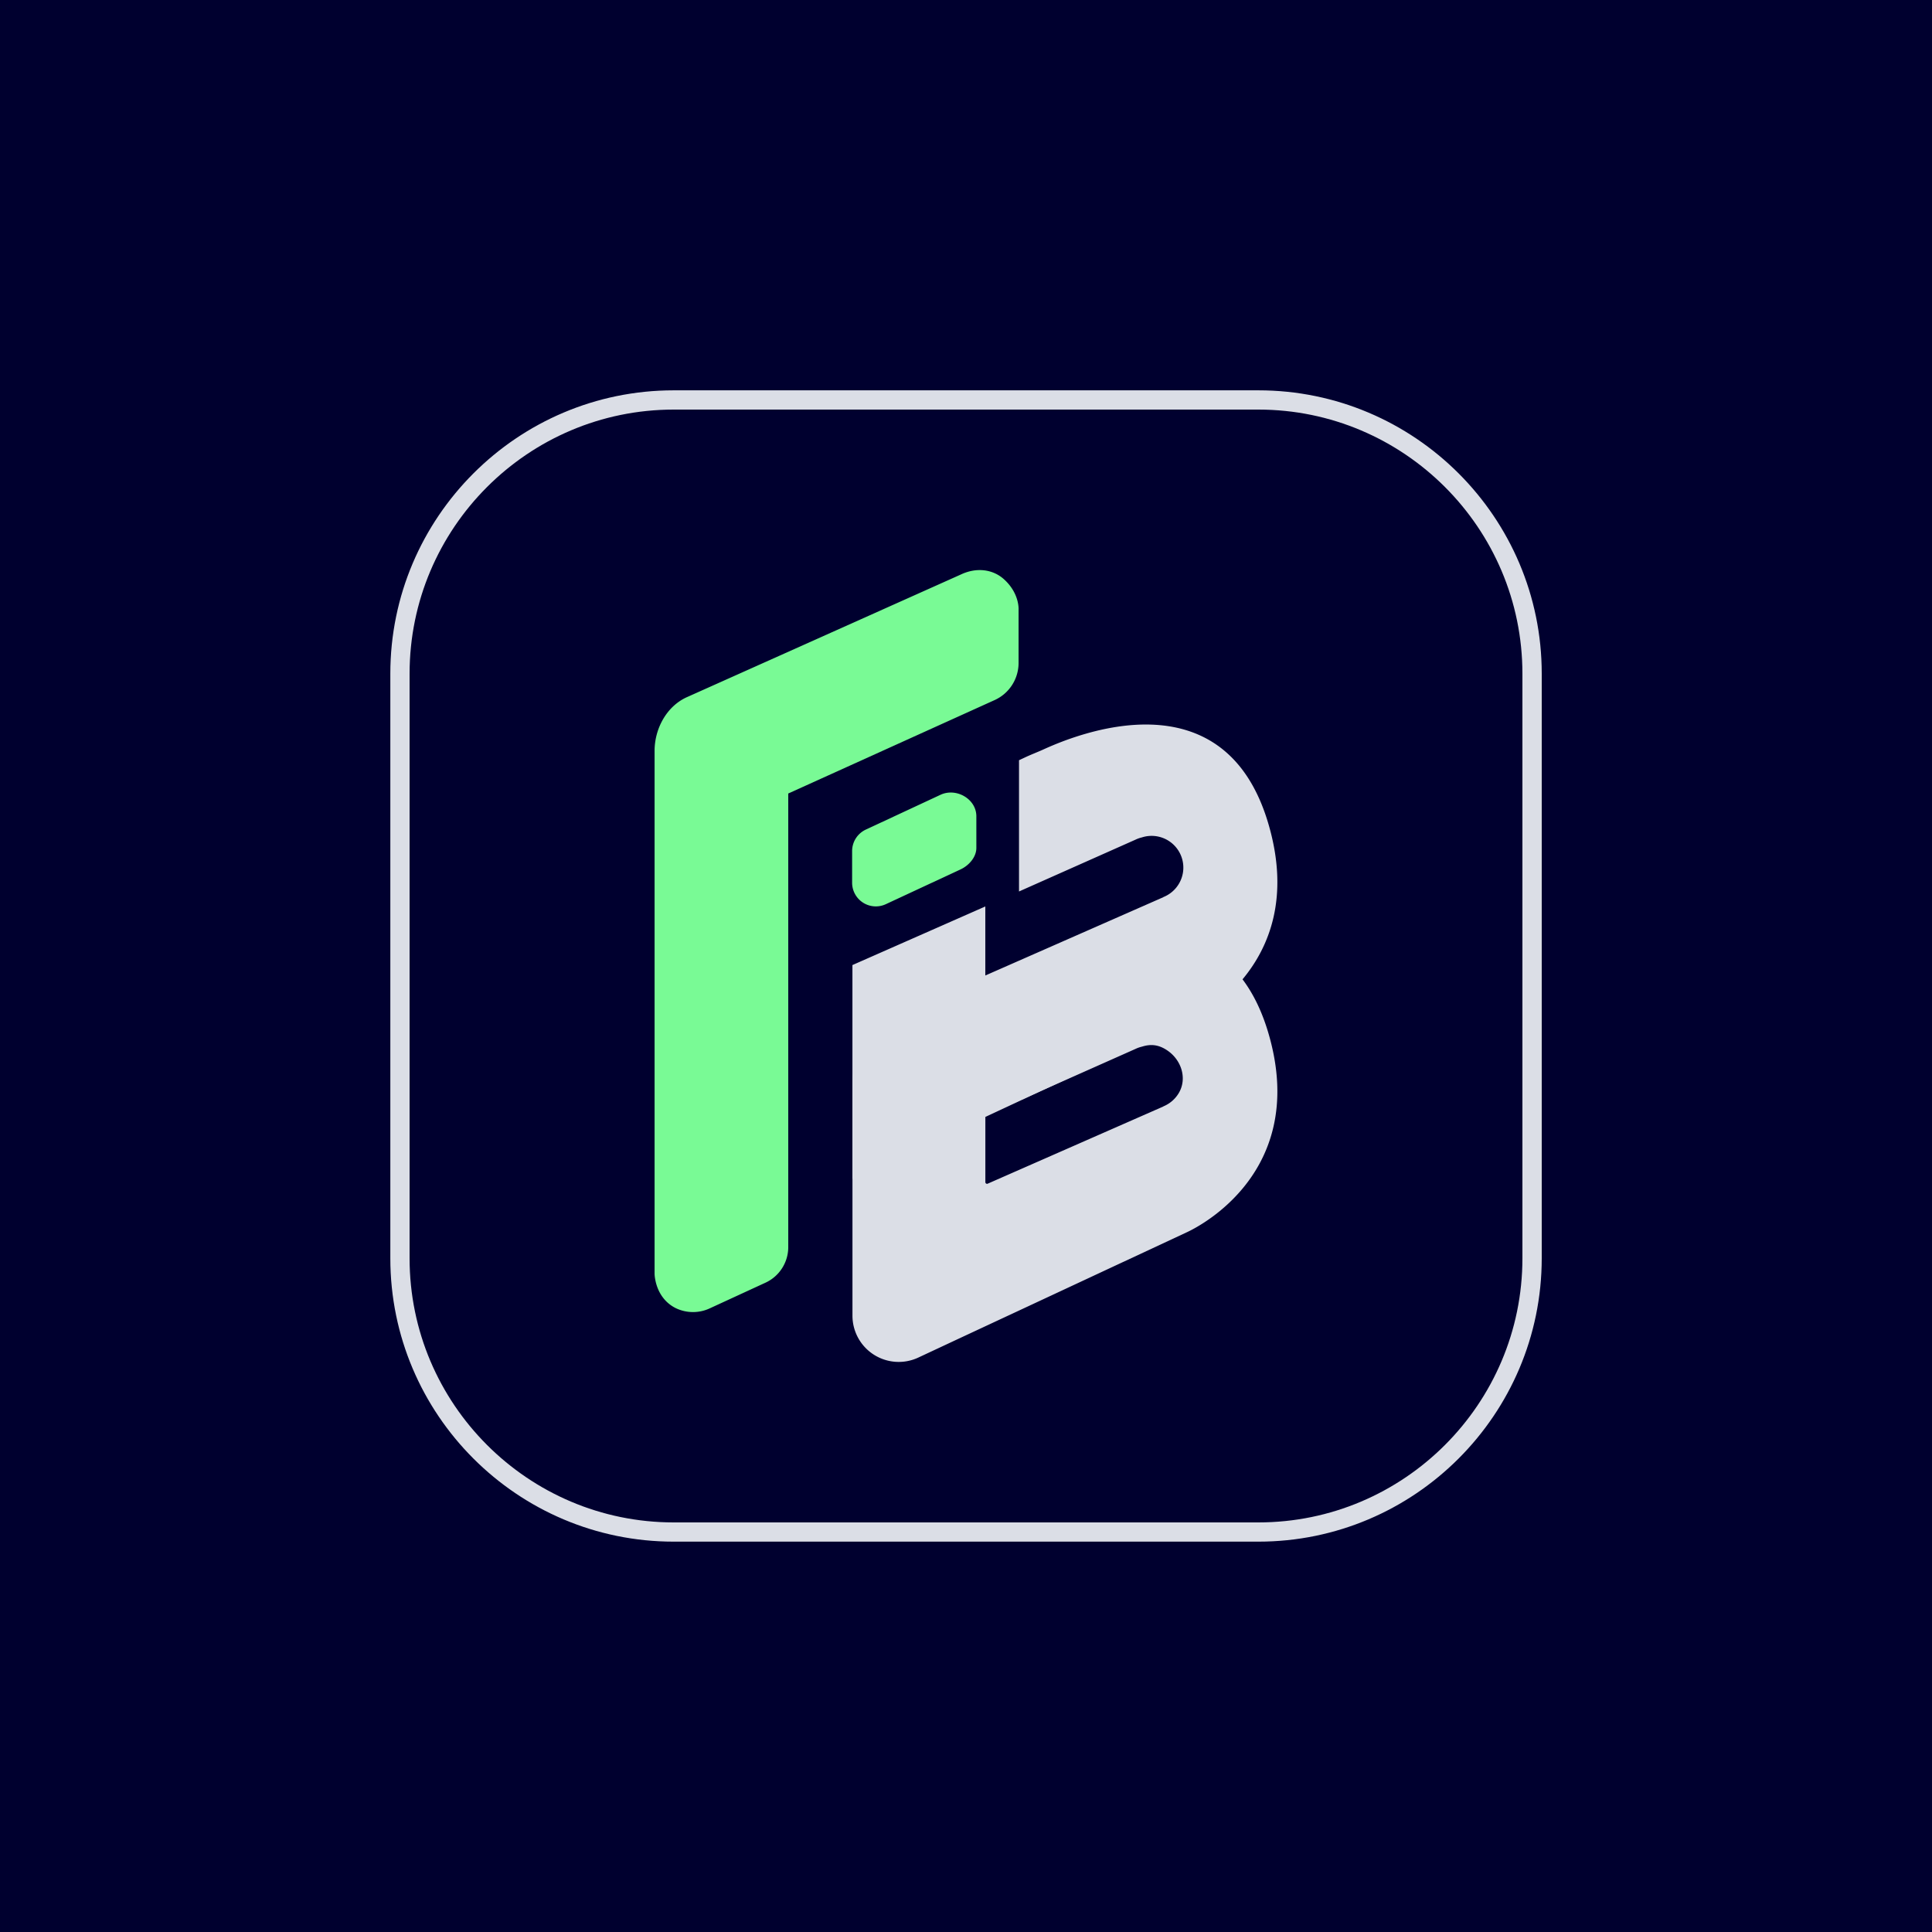
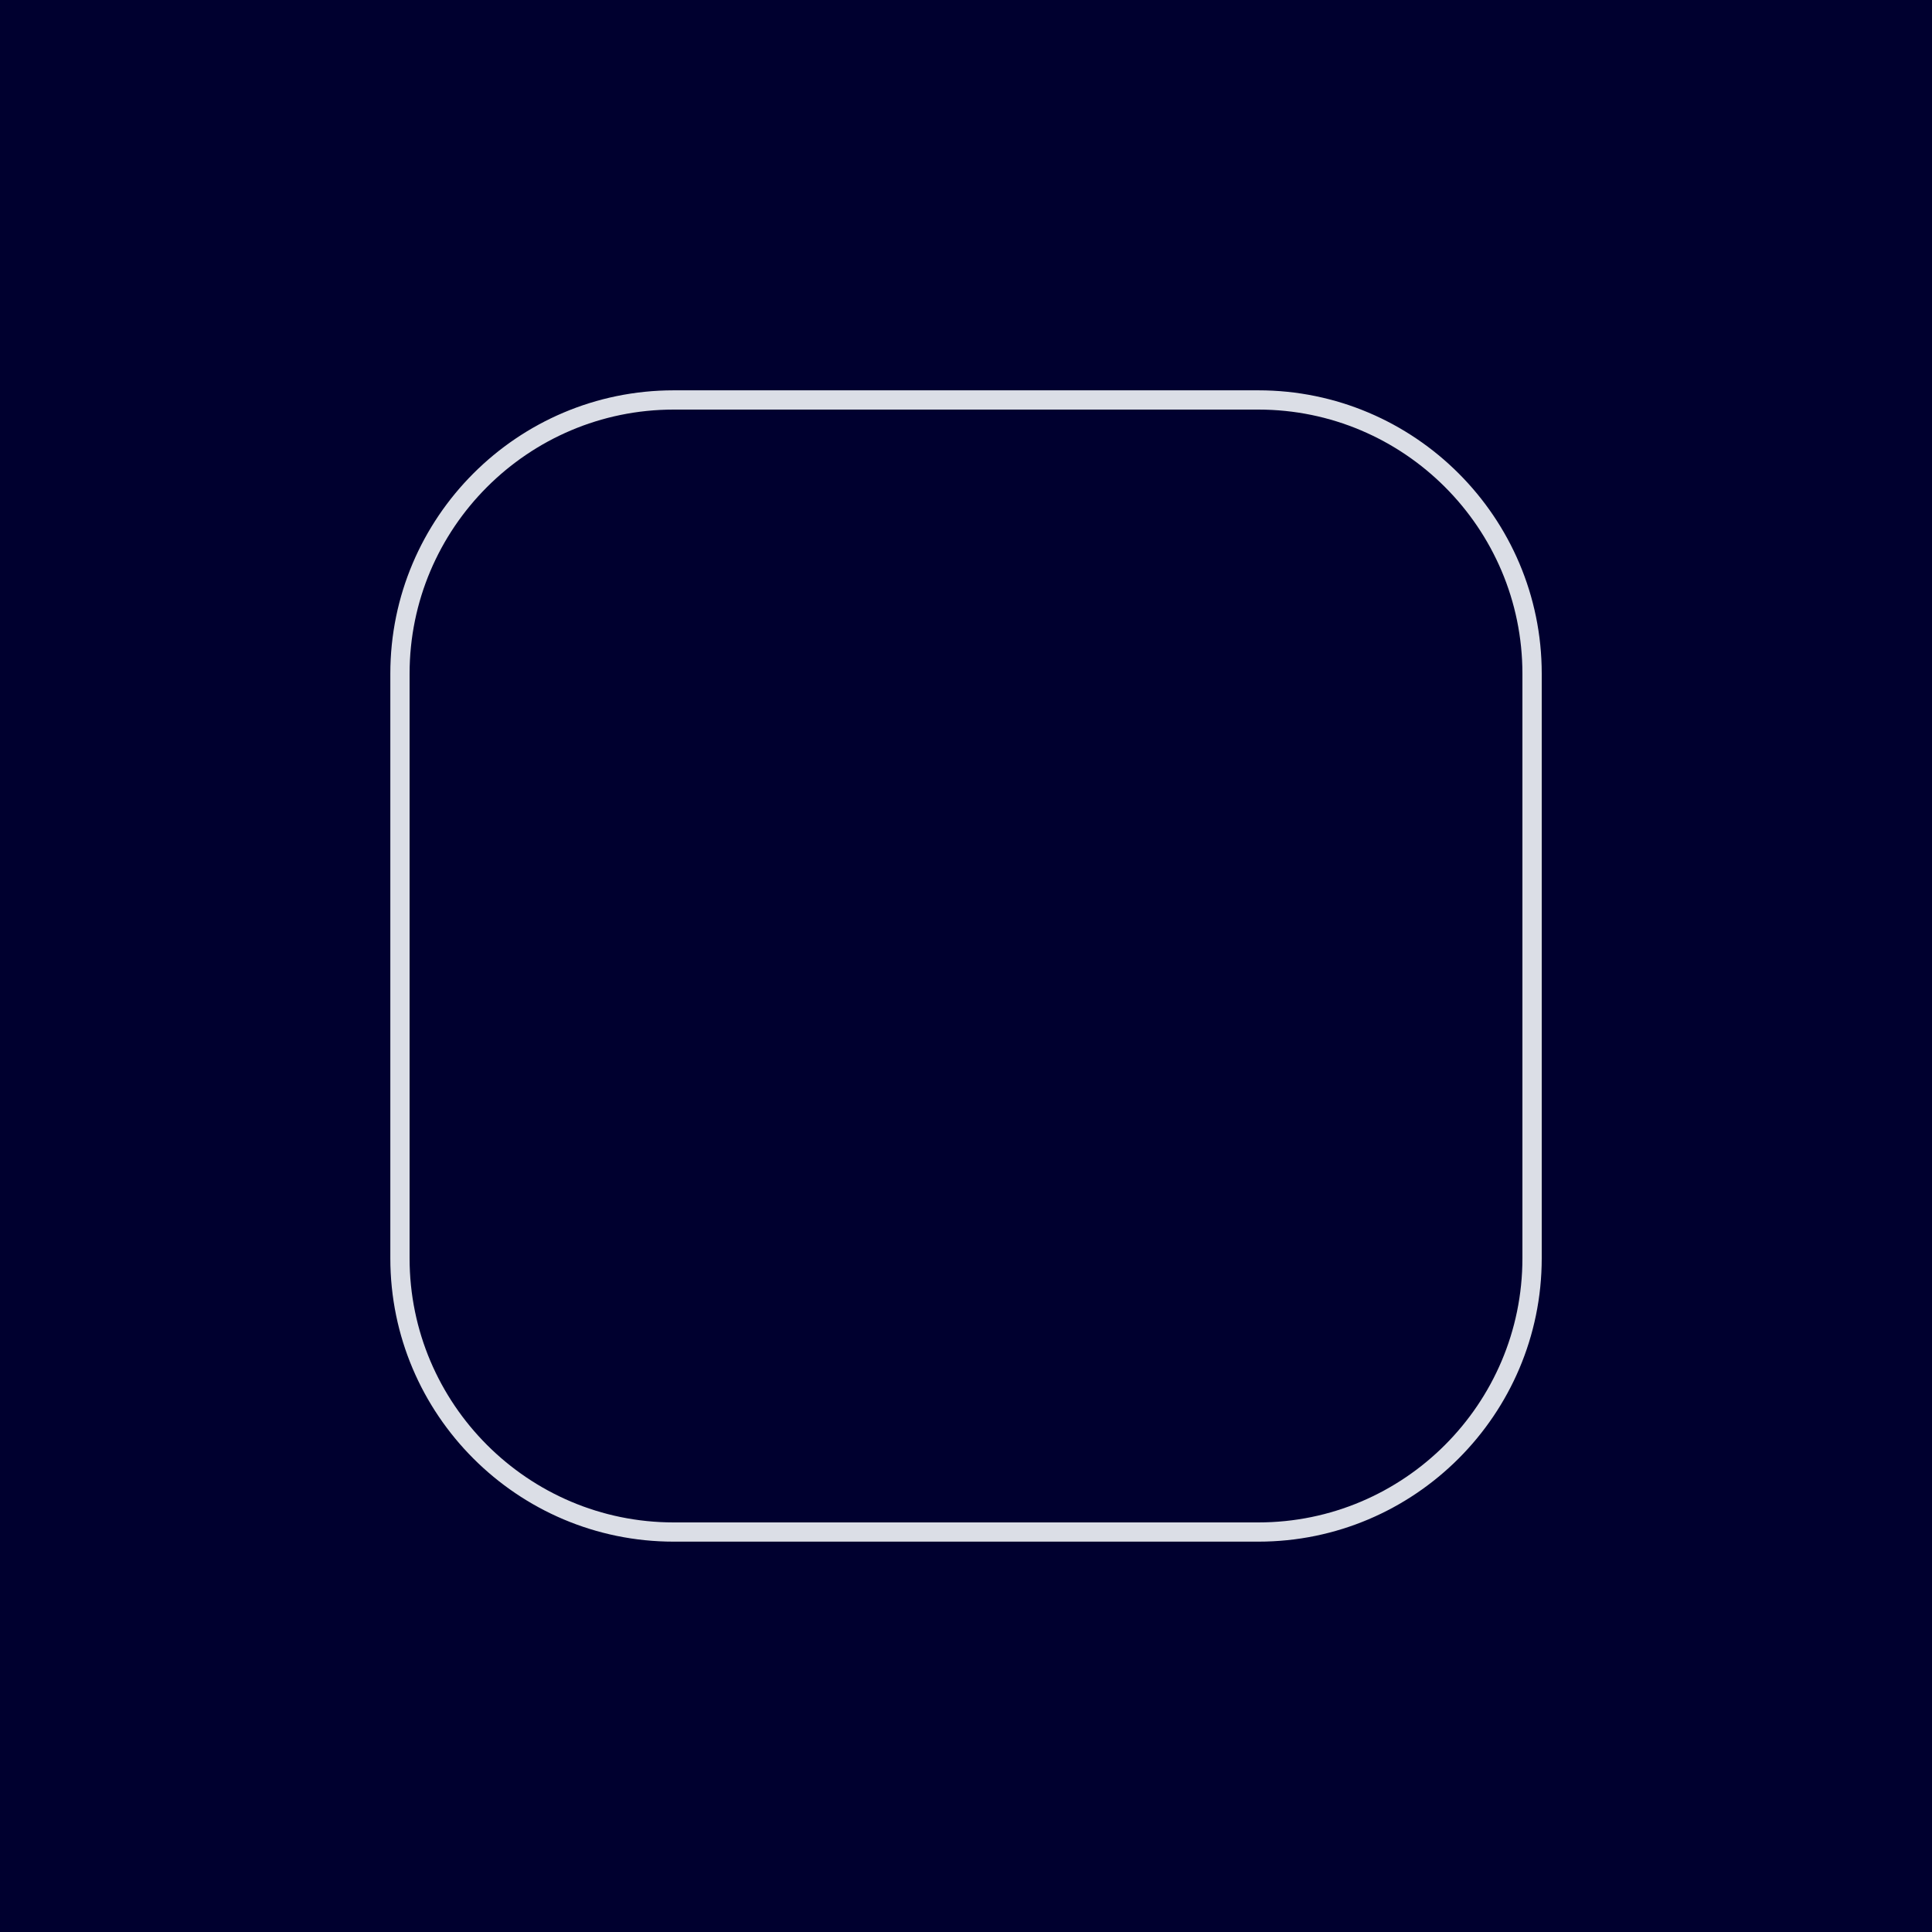
<svg xmlns="http://www.w3.org/2000/svg" id="Calque_1" data-name="Calque 1" viewBox="0 0 1500 1500">
  <defs>
    <style>.cls-1{fill:#00002f;}.cls-2{fill:#dbdee6;}.cls-3{fill:#79fa95;fill-rule:evenodd;}</style>
  </defs>
  <rect class="cls-1" width="1500" height="1500" />
  <path class="cls-2" d="M977,1196.93H523.05c-121.3,0-220-98.69-220-220V523.05c0-121.3,98.68-220,220-220H977c121.3,0,220,98.68,220,220V976.94C1196.93,1098.24,1098.25,1196.93,977,1196.93ZM523.05,318C410,318,318,410,318,523.05V976.94C318,1090,410,1182,523.05,1182H977C1090,1182,1182,1090,1182,976.94V523.05C1182,410,1090,318,977,318Z" />
-   <path class="cls-3" d="M533,541.41c-15.59,7.19-24.79,24.46-24.79,41.63V988.82s0,18.4,16.21,26.7a30.88,30.88,0,0,0,26.87.18l43-19.81a30.41,30.41,0,0,0,17.71-27.63V616.08L772.5,543.42a31.68,31.68,0,0,0,18.32-28.72V473.39s.91-12.7-11.48-23.78c-8.75-7.81-21.36-9.15-33.06-3.69L533,541.41Z" />
-   <path class="cls-2" d="M985,802.86c-34.29-118.46-153.08-71.37-176.1-58.93-3.23,1.74-6.48,3.45-9.8,5L687.43,801a44,44,0,0,0-25.58,40v180.45A35.91,35.91,0,0,0,713,1054l30.75-14.38L920.84,957S1017.7,915.7,985,802.86ZM903.19,859l0,.09L766.85,919a1.3,1.3,0,0,1-1.82-1.19V867.07a1.29,1.29,0,0,1,.77-1.18l115.94-51.58a23.83,23.83,0,0,1,4.79-1.67c6-1.88,12.62-2.29,20.58,3.49,10.14,7.35,14.5,21,8.39,32A24.91,24.91,0,0,1,903.19,859Z" />
-   <path class="cls-2" d="M791.16,692.14l90.58-40.29a23.86,23.86,0,0,1,4.79-1.68,24.63,24.63,0,0,1,16.66,46.33l0,.09L765,757.37v-53.6l-103.18,45.5V915.4l81.87-38.28,177.12-82.57S1017.7,753.23,985,640.39C950.68,521.75,833.92,571,809.82,582c-4.19,1.9-9.15,3.79-13.31,5.73l-5.35,2.5v102" />
-   <path class="cls-3" d="M661.58,660.78v24.51A18.41,18.41,0,0,0,687.77,702l58-27c6.49-3,12.27-9.53,12.27-16.68V633.75c0-13.46-15.62-22.37-27.83-16.68l-57.95,27A18.41,18.41,0,0,0,661.58,660.78Z" />
</svg>